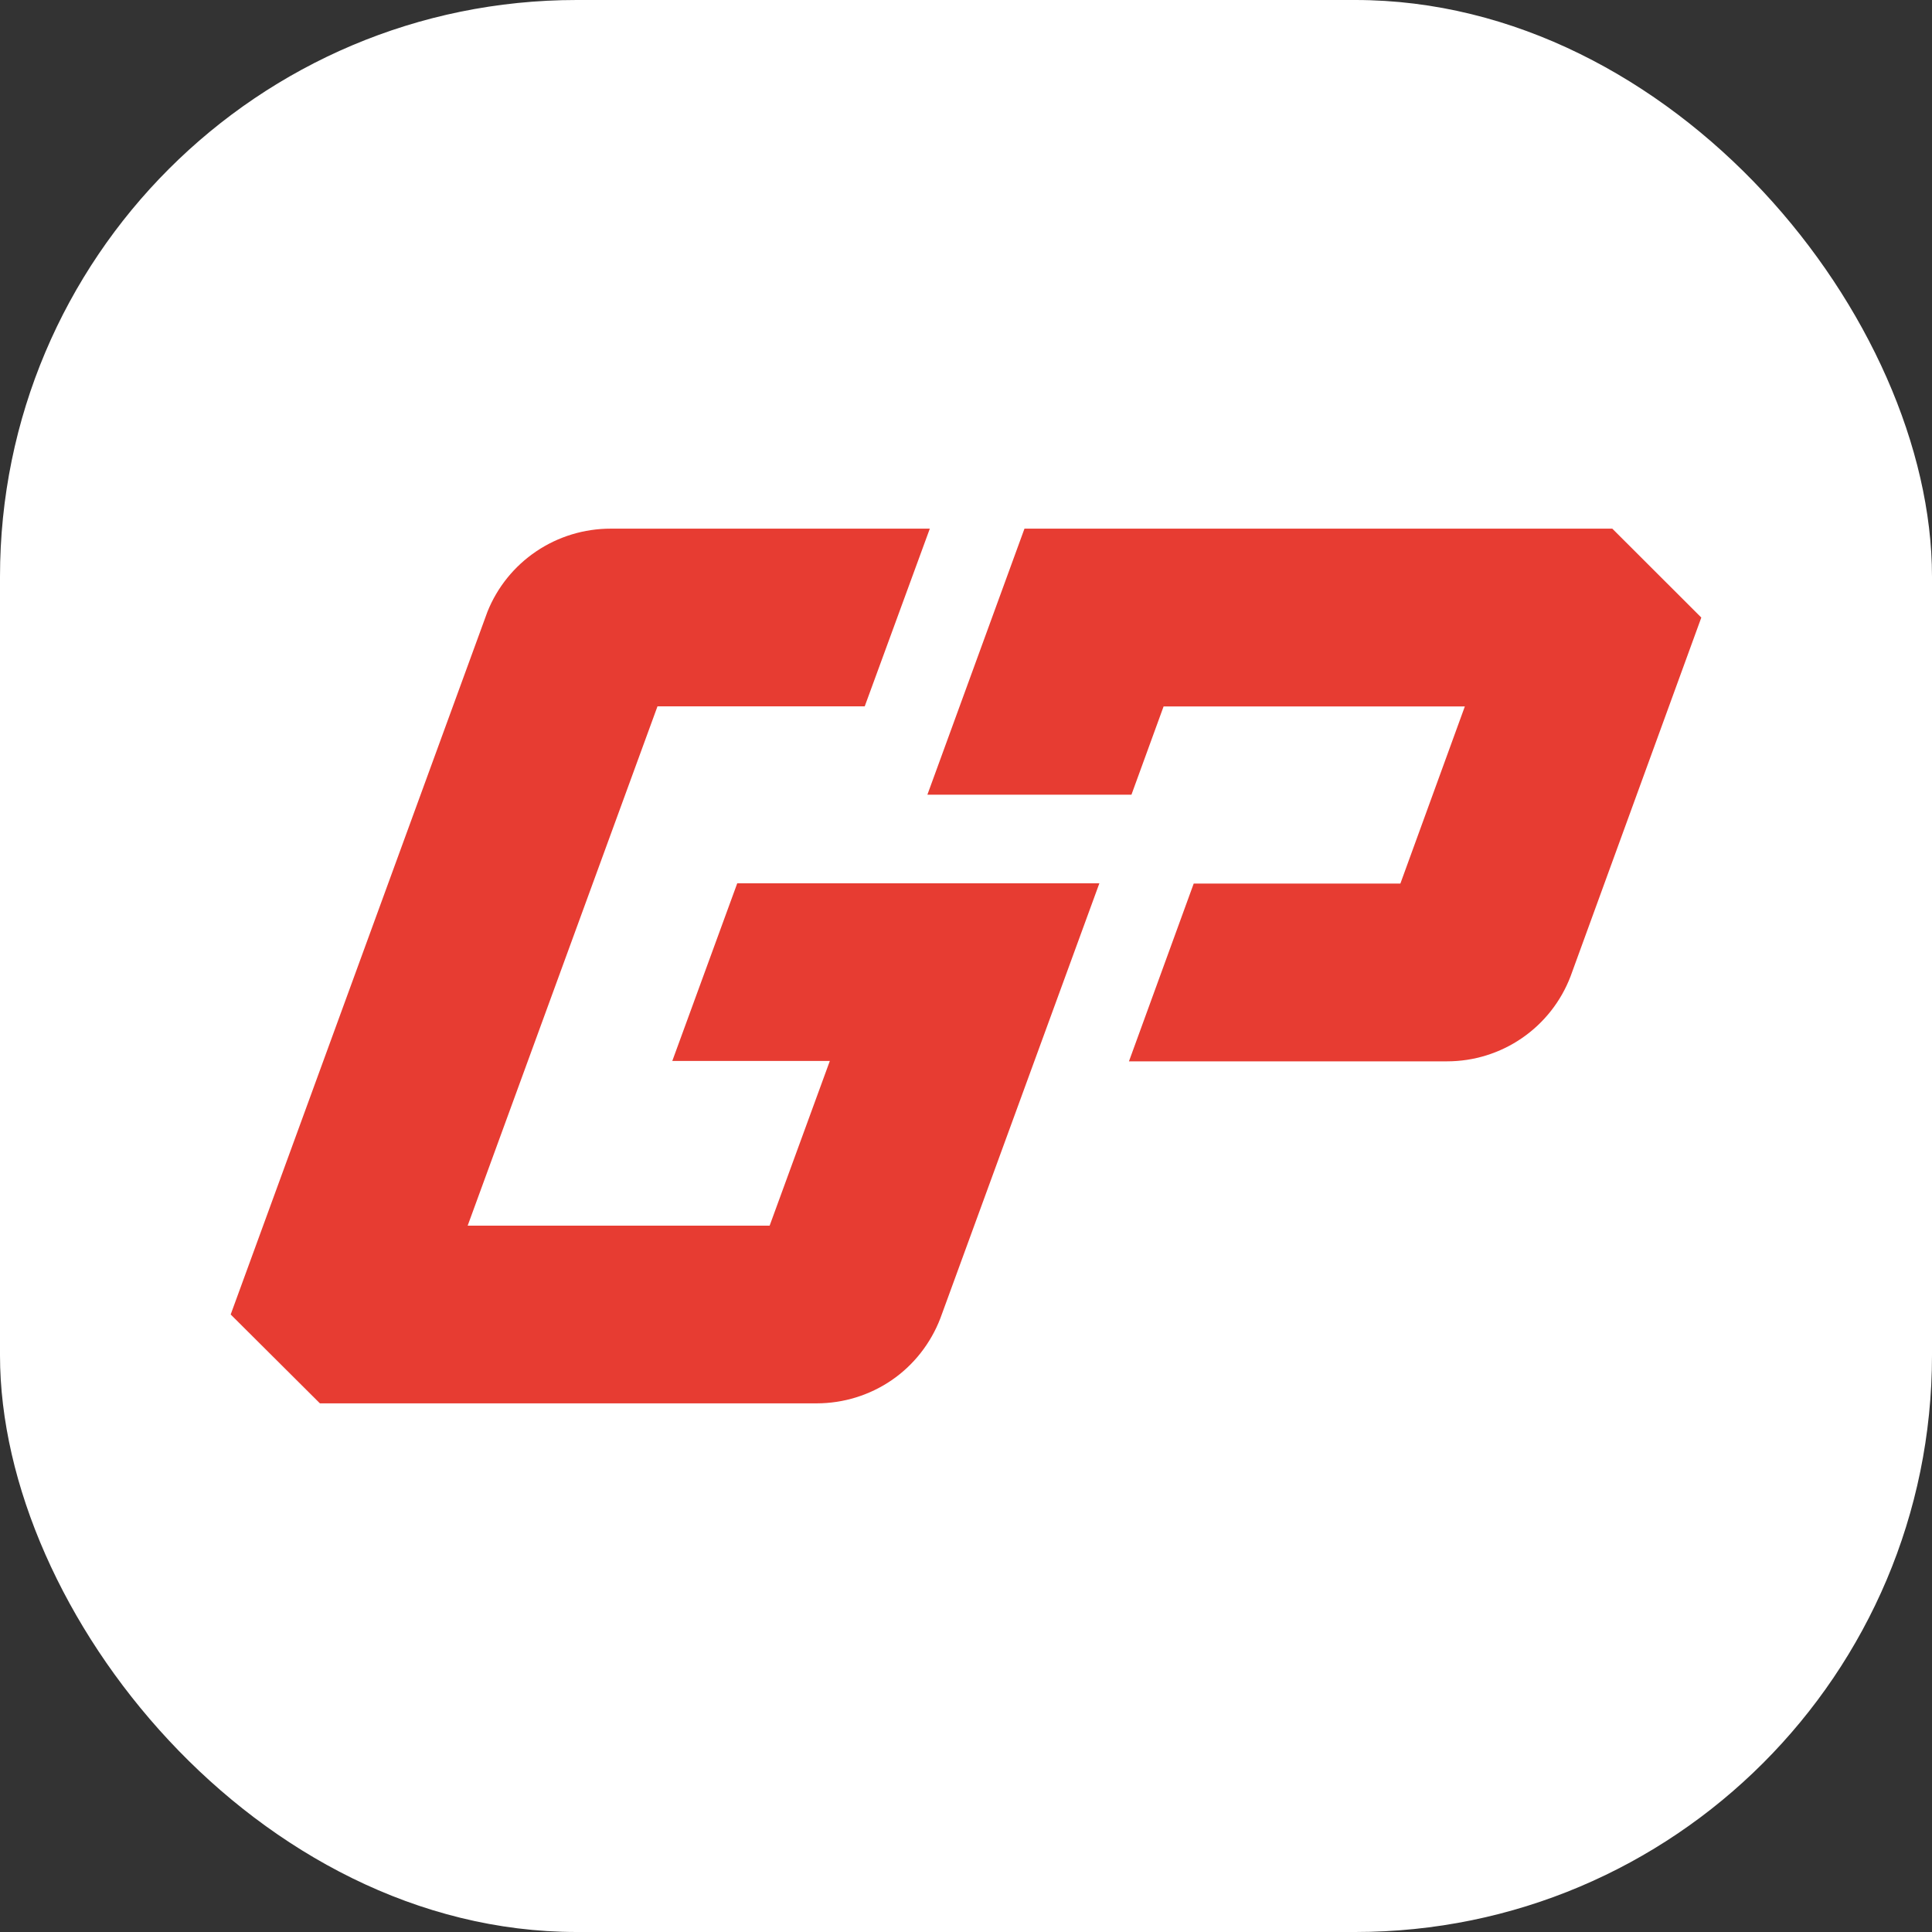
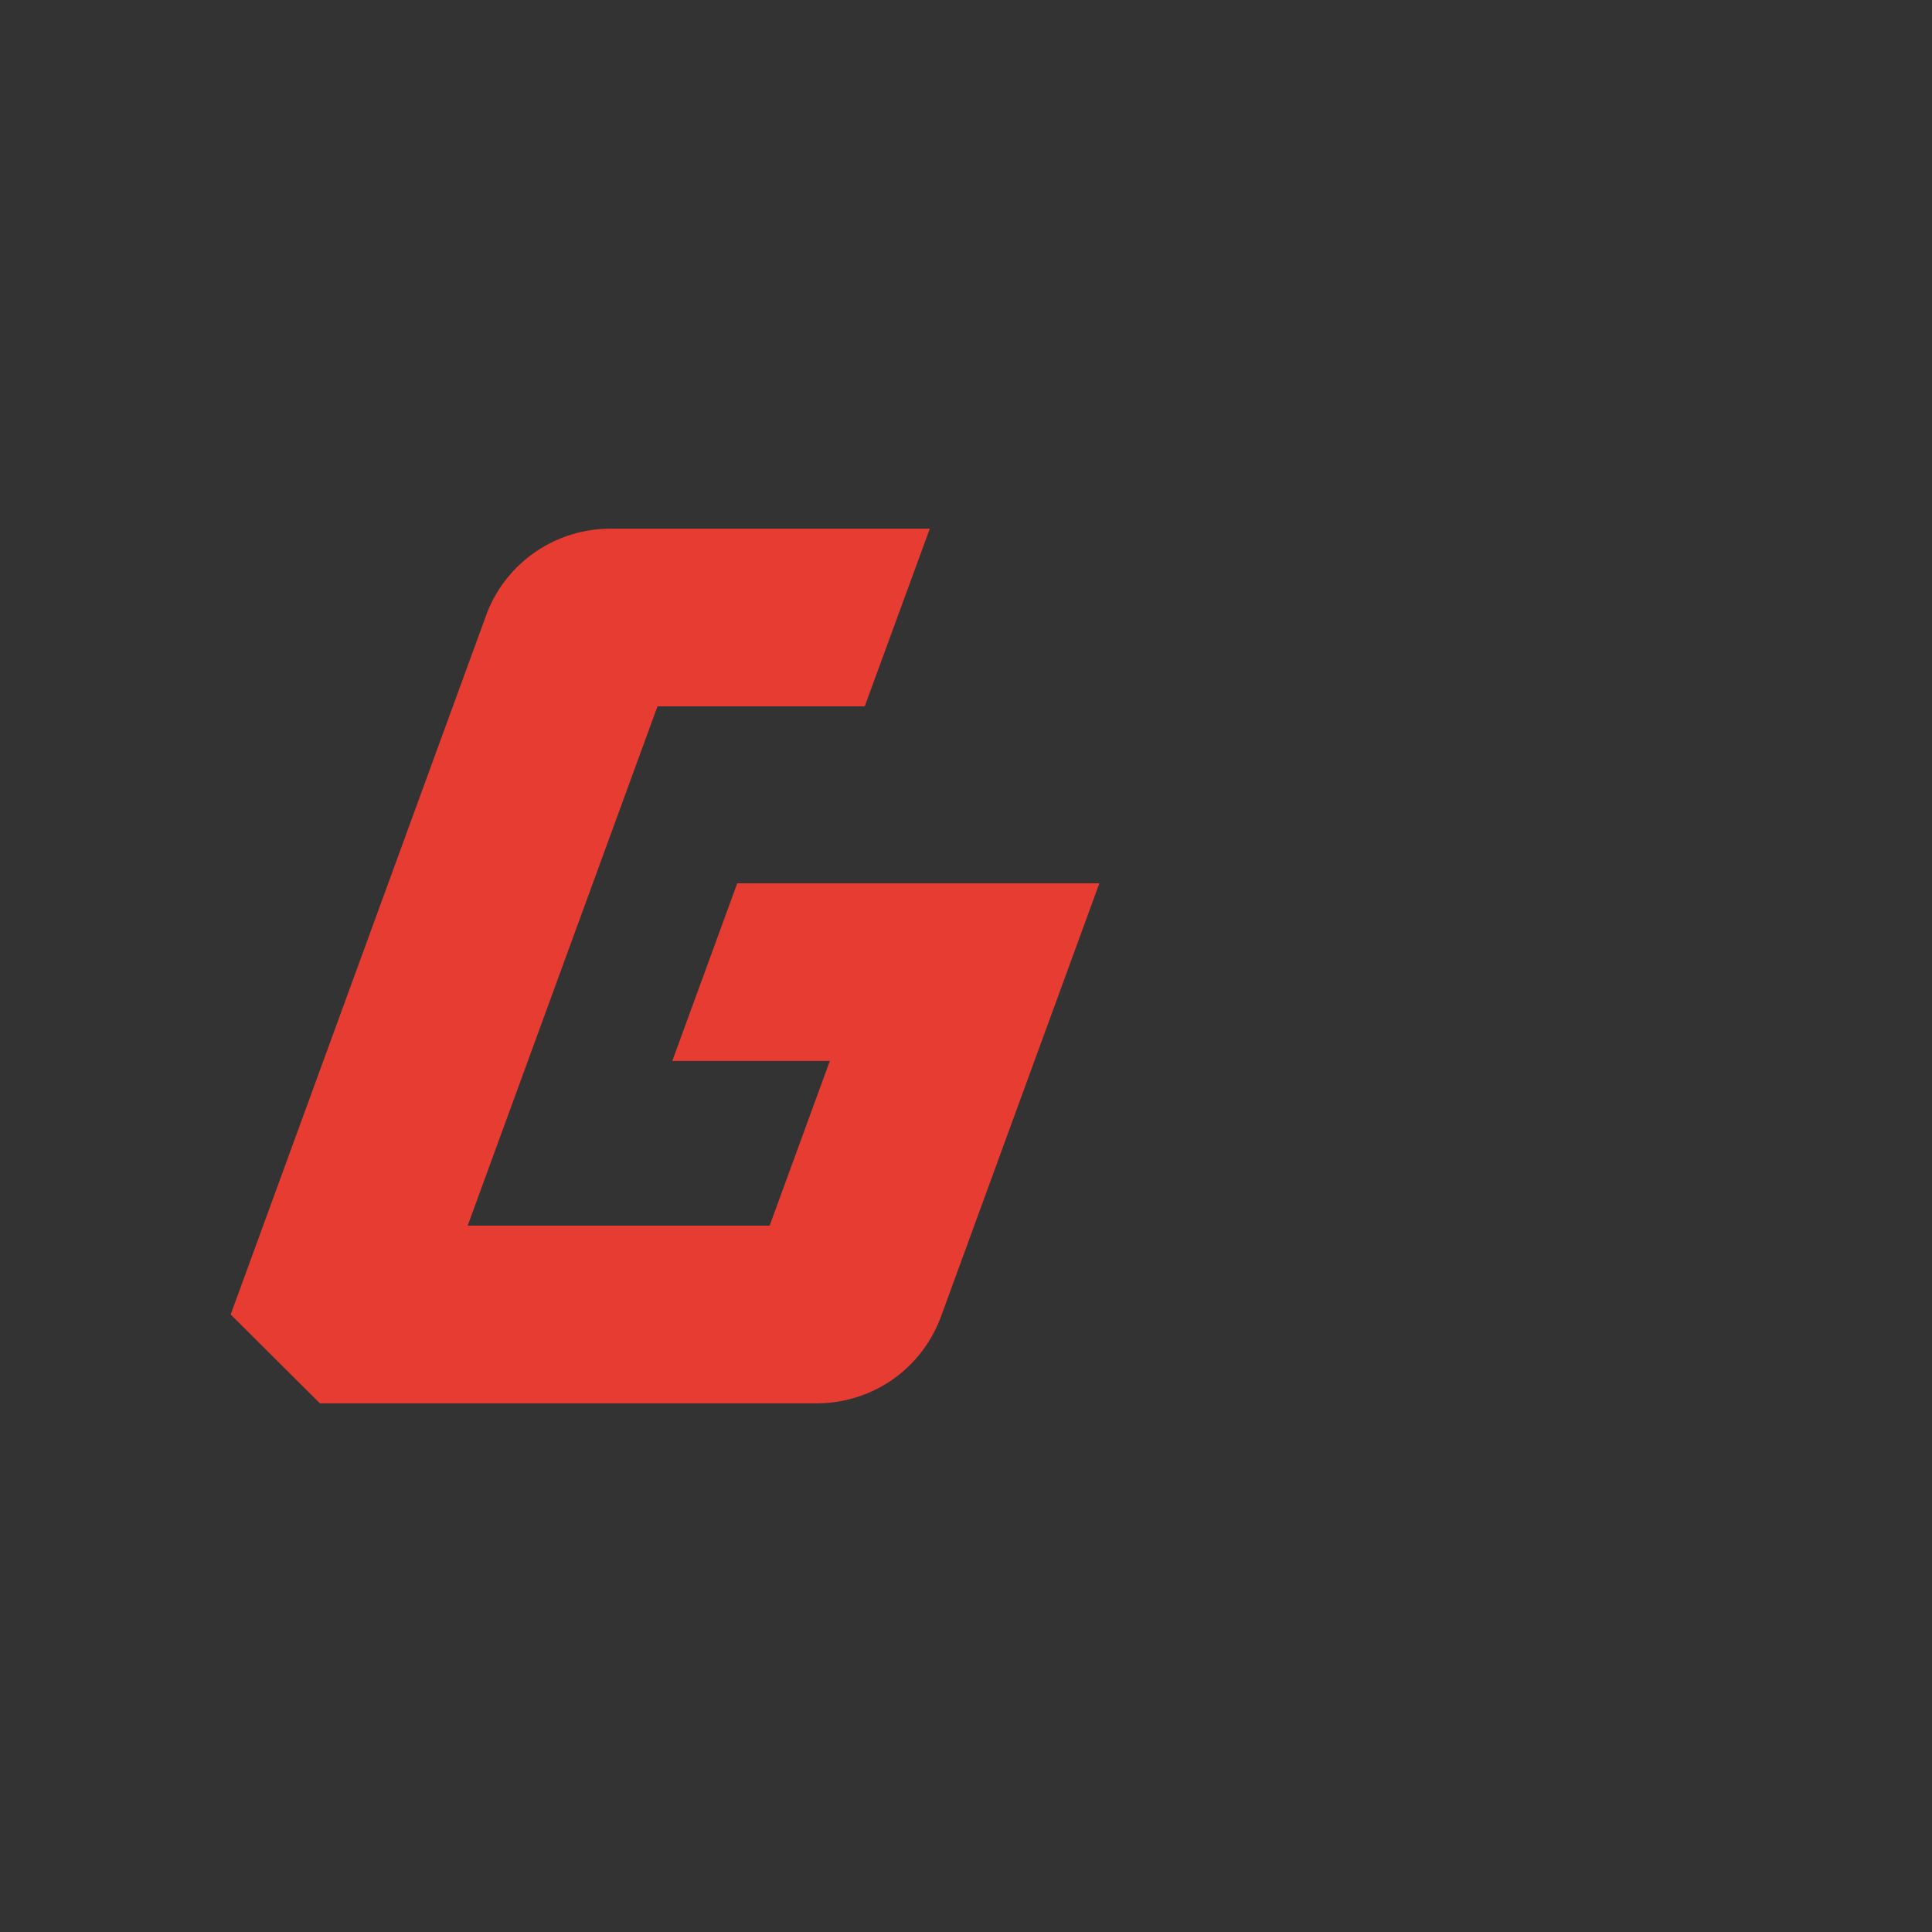
<svg xmlns="http://www.w3.org/2000/svg" width="201" height="201" viewBox="0 0 201 201" fill="none">
  <rect x="0" y="0" width="201" height="201" fill="#333333" stroke="none" />
-   <rect width="201" height="201" rx="60" fill="white" />
-   <path d="M163.392 101.587C162.398 104.185 160.638 106.421 158.344 107.998C156.05 109.576 153.331 110.42 150.546 110.419H117.453L124.191 91.922H145.692L152.398 73.497H121.057L117.713 82.677H96.483L106.583 55H167.74L177 64.248L163.392 101.587Z" fill="#E73C32" />
  <path d="M97.829 137.16C96.832 139.749 95.07 142.012 92.775 143.584C90.481 145.156 87.762 145.998 84.977 146H33.282L24 136.755L50.711 63.648C51.733 61.094 53.502 58.904 55.788 57.362C58.074 55.82 60.773 54.997 63.535 55H96.736L89.964 73.484H68.404L48.655 127.513H80.071L86.333 110.38H69.943L76.701 91.896H114.376L97.829 137.16Z" fill="#E73C32" />
</svg>